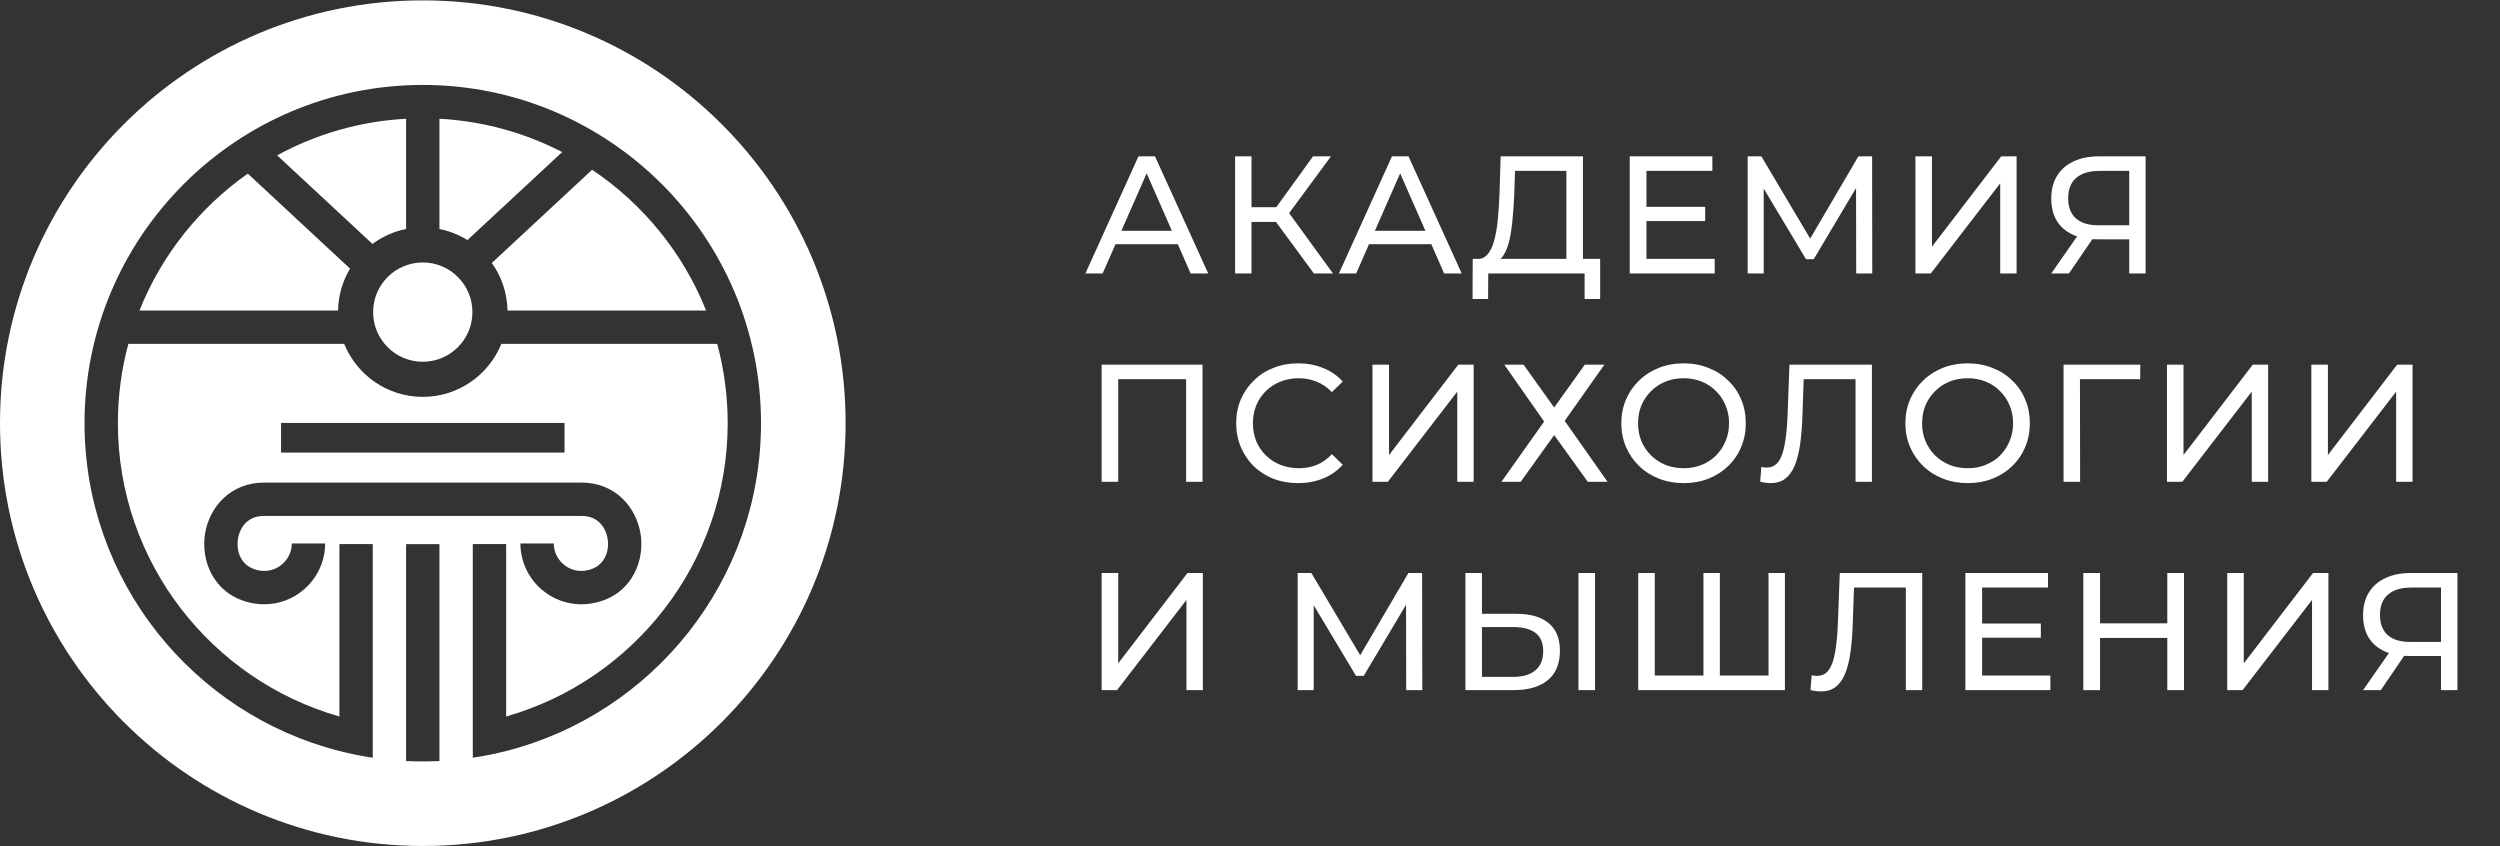
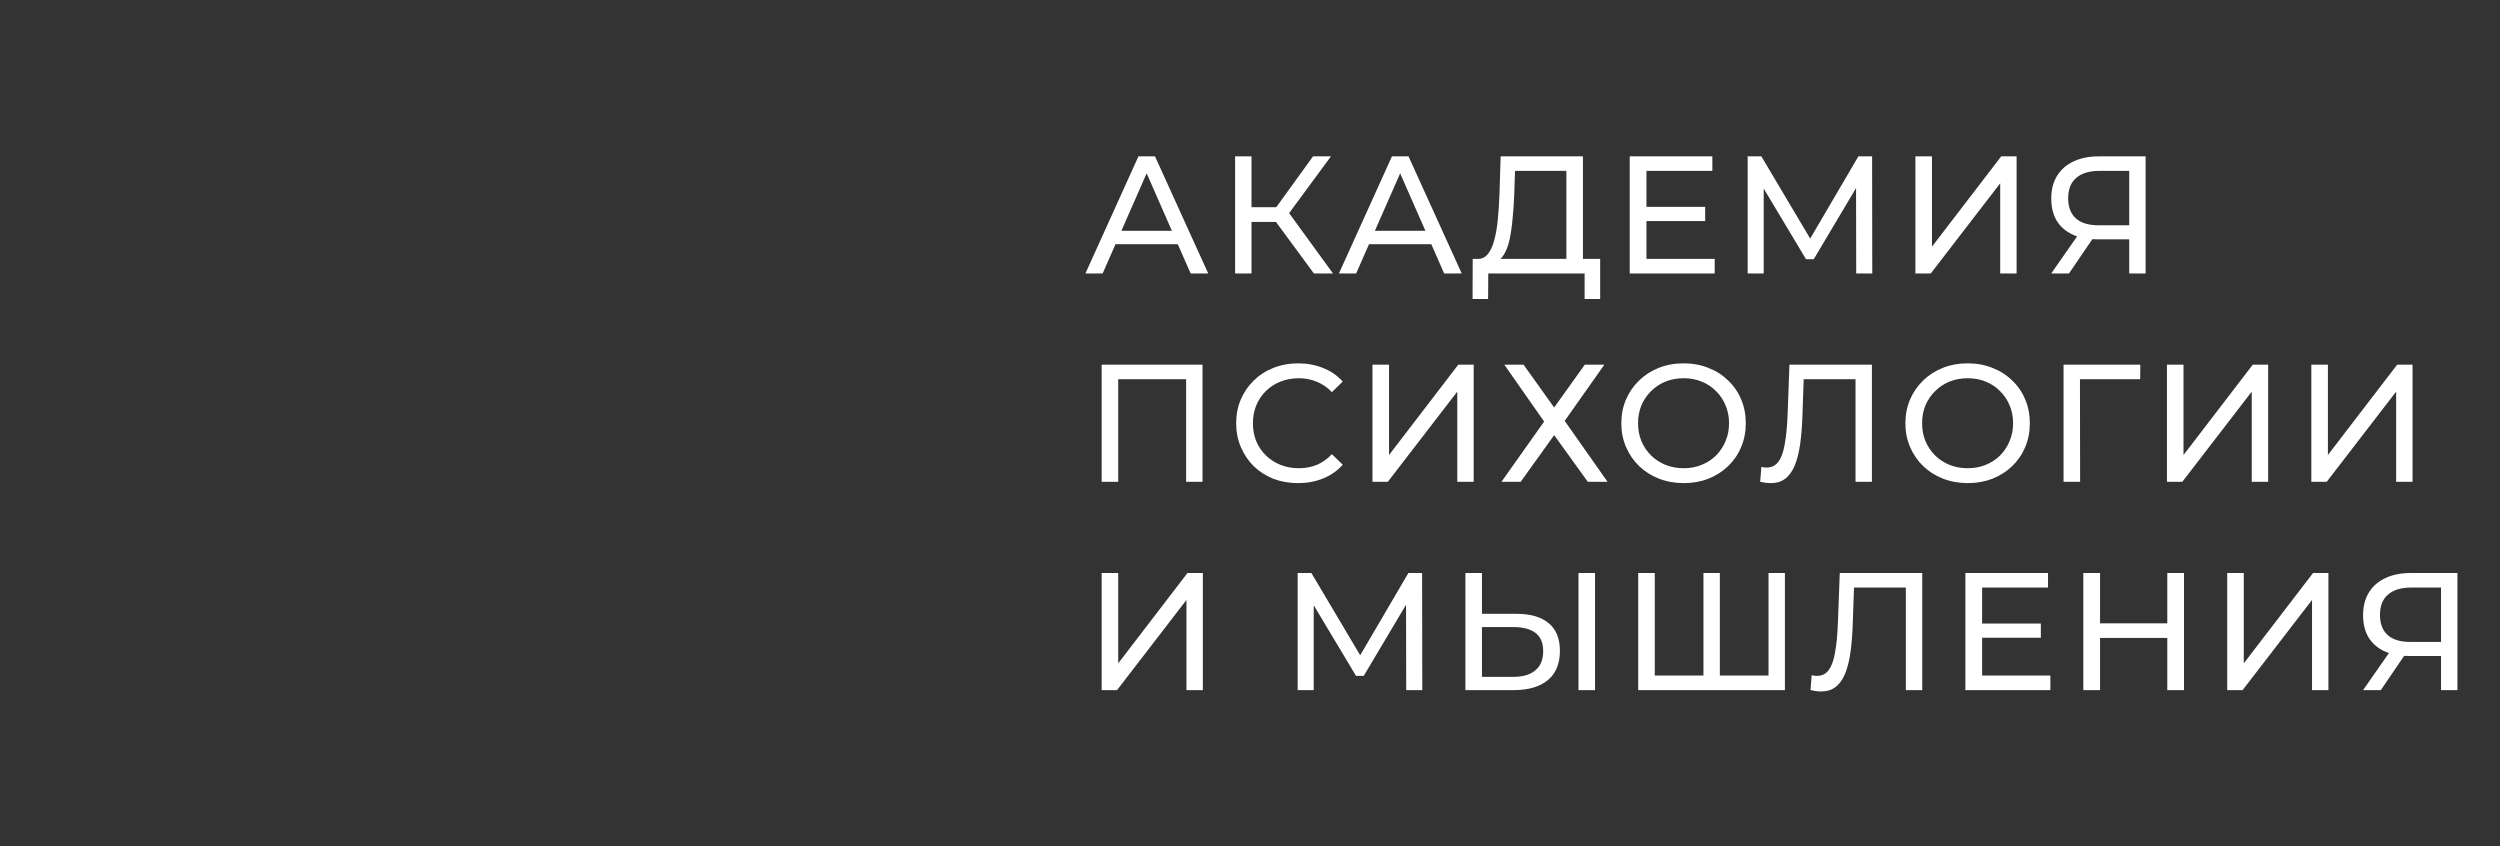
<svg xmlns="http://www.w3.org/2000/svg" width="192" height="65" viewBox="0 0 192 65" fill="none">
  <rect x="0" y="0" width="192" height="65" fill="#333333" stroke="none" />
-   <path d="M32.471 0.029C50.404 0.029 64.942 14.566 64.942 32.499C64.942 50.433 50.404 64.971 32.471 64.971C14.538 64.971 0 50.433 0 32.499C0 14.566 14.538 0.029 32.471 0.029ZM31.188 58.447C31.611 58.467 32.039 58.477 32.468 58.477C32.897 58.477 33.325 58.467 33.749 58.447V41.787H31.188V58.447ZM32.469 6.523C18.145 6.523 6.492 18.177 6.492 32.499C6.492 44.615 14.828 54.819 26.066 57.677C26.904 57.891 27.76 58.064 28.628 58.192V41.786H26.066V55.026C16.258 52.234 9.053 43.192 9.053 32.499C9.053 30.393 9.334 28.351 9.857 26.409H26.432C26.126 25.656 25.958 24.832 25.958 23.97C25.958 23.929 25.958 23.888 25.959 23.847H10.71C12.411 19.586 15.328 15.937 19.031 13.334L26.884 20.63C26.317 21.574 25.983 22.674 25.961 23.847C25.96 23.888 25.959 23.929 25.959 23.97C25.959 24.832 26.127 25.655 26.433 26.408C27.399 28.793 29.741 30.48 32.469 30.48C35.196 30.48 37.538 28.793 38.505 26.408H55.081C55.605 28.351 55.886 30.393 55.886 32.499C55.886 43.192 48.681 52.234 38.872 55.026V41.786H36.31V58.192C37.179 58.064 38.035 57.891 38.872 57.677C50.11 54.819 58.446 44.615 58.446 32.499C58.446 18.176 46.793 6.523 32.469 6.523ZM20.282 37.063C20.135 37.063 19.989 37.069 19.849 37.081C17.345 37.292 15.873 39.327 15.7 41.353C15.524 43.425 16.645 45.872 19.526 46.347C19.781 46.389 20.038 46.41 20.291 46.41C21.391 46.41 22.461 46.021 23.312 45.299C24.366 44.404 24.971 43.106 24.971 41.737H22.41C22.41 42.353 22.136 42.939 21.656 43.346C21.176 43.753 20.567 43.921 19.943 43.819C18.572 43.593 18.175 42.467 18.252 41.571C18.329 40.671 18.904 39.624 20.271 39.623H44.669C46.035 39.624 46.612 40.671 46.688 41.571C46.764 42.467 46.366 43.593 44.996 43.819C44.371 43.921 43.765 43.753 43.283 43.346C42.804 42.939 42.529 42.353 42.529 41.737H39.968C39.968 43.106 40.572 44.404 41.626 45.299C42.477 46.022 43.548 46.41 44.648 46.41C44.902 46.41 45.158 46.389 45.413 46.347C48.294 45.872 49.416 43.425 49.239 41.353C49.066 39.327 47.595 37.287 45.09 37.081C44.953 37.069 44.812 37.063 44.669 37.063H20.282ZM21.585 32.48V34.759H43.355V32.48H21.585ZM32.469 20.156C34.571 20.156 36.282 21.868 36.282 23.97C36.282 26.073 34.572 27.784 32.469 27.784C30.366 27.784 28.657 26.073 28.656 23.97C28.656 21.867 30.366 20.156 32.469 20.156ZM45.475 13.037C49.383 15.657 52.462 19.421 54.228 23.847H38.977C38.952 22.488 38.509 21.23 37.772 20.196L45.475 13.037ZM31.188 17.587C30.236 17.778 29.359 18.177 28.606 18.734L21.285 11.931C24.257 10.309 27.617 9.313 31.188 9.12V17.587ZM33.749 9.119C37.13 9.302 40.322 10.206 43.175 11.678L35.899 18.439C35.25 18.034 34.524 17.742 33.749 17.587V9.119Z" fill="white" />
  <path d="M83.361 21L87.433 12.008H88.705L92.79 21H91.441L87.806 12.727H88.32L84.684 21H83.361ZM85.095 18.752L85.442 17.724H90.504L90.876 18.752H85.095ZM100.906 21L97.644 16.568L98.684 15.926L102.371 21H100.906ZM94.856 21V12.008H96.115V21H94.856ZM95.73 17.043V15.913H98.646V17.043H95.73ZM98.8 16.645L97.618 16.465L100.842 12.008H102.217L98.8 16.645ZM102.83 21L106.902 12.008H108.174L112.259 21H110.91L107.275 12.727H107.789L104.153 21H102.83ZM104.564 18.752L104.911 17.724H109.972L110.345 18.752H104.564ZM120.298 20.396V13.125H116.354L116.29 15.014C116.265 15.648 116.222 16.256 116.162 16.838C116.11 17.42 116.033 17.947 115.931 18.418C115.828 18.88 115.682 19.262 115.494 19.561C115.314 19.861 115.083 20.045 114.8 20.114L113.413 19.882C113.747 19.908 114.021 19.797 114.235 19.548C114.458 19.291 114.629 18.936 114.749 18.482C114.877 18.02 114.971 17.485 115.031 16.876C115.091 16.26 115.134 15.6 115.16 14.898L115.25 12.008H121.57V20.396H120.298ZM113.092 22.965L113.104 19.882H122.893V22.965H121.698V21H114.299L114.286 22.965H113.092ZM126.332 15.887H130.957V16.979H126.332V15.887ZM126.448 19.882H131.689V21H125.163V12.008H131.509V13.125H126.448V19.882ZM134.22 21V12.008H135.273L139.307 18.803H138.742L142.724 12.008H143.778L143.79 21H142.557L142.544 13.947H142.84L139.294 19.908H138.703L135.132 13.947H135.453V21H134.22ZM147.103 21V12.008H148.375V18.945L153.693 12.008H154.875V21H153.616V14.076L148.285 21H147.103ZM163.524 21V18.071L163.858 18.379H161.044C160.316 18.379 159.687 18.255 159.156 18.007C158.634 17.759 158.231 17.403 157.948 16.941C157.674 16.47 157.537 15.904 157.537 15.245C157.537 14.56 157.687 13.977 157.987 13.498C158.287 13.01 158.711 12.642 159.259 12.393C159.807 12.136 160.445 12.008 161.173 12.008H164.783V21H163.524ZM157.537 21L159.76 17.814H161.07L158.899 21H157.537ZM163.524 17.66V12.753L163.858 13.125H161.224C160.453 13.125 159.863 13.305 159.451 13.665C159.04 14.016 158.835 14.538 158.835 15.232C158.835 15.892 159.028 16.401 159.413 16.761C159.807 17.12 160.385 17.3 161.147 17.3H163.858L163.524 17.66ZM84.607 37V28.008H92.353V37H91.094V28.791L91.403 29.125H85.558L85.879 28.791V37H84.607ZM99.692 37.103C99.007 37.103 98.373 36.991 97.791 36.769C97.217 36.538 96.716 36.216 96.288 35.805C95.868 35.386 95.539 34.898 95.299 34.341C95.059 33.784 94.939 33.172 94.939 32.504C94.939 31.836 95.059 31.224 95.299 30.667C95.539 30.11 95.873 29.626 96.301 29.215C96.729 28.796 97.23 28.474 97.804 28.252C98.386 28.021 99.02 27.905 99.705 27.905C100.399 27.905 101.037 28.025 101.619 28.265C102.21 28.496 102.711 28.843 103.122 29.305L102.287 30.114C101.945 29.755 101.559 29.489 101.131 29.318C100.703 29.138 100.245 29.048 99.757 29.048C99.251 29.048 98.78 29.134 98.343 29.305C97.915 29.477 97.543 29.716 97.226 30.025C96.909 30.333 96.661 30.701 96.481 31.129C96.309 31.549 96.224 32.007 96.224 32.504C96.224 33.001 96.309 33.463 96.481 33.891C96.661 34.311 96.909 34.675 97.226 34.983C97.543 35.291 97.915 35.531 98.343 35.703C98.78 35.874 99.251 35.959 99.757 35.959C100.245 35.959 100.703 35.874 101.131 35.703C101.559 35.523 101.945 35.249 102.287 34.88L103.122 35.69C102.711 36.152 102.21 36.503 101.619 36.743C101.037 36.983 100.394 37.103 99.692 37.103ZM105.406 37V28.008H106.678V34.945L111.996 28.008H113.178V37H111.919V30.076L106.588 37H105.406ZM115.532 28.008H117.009L119.36 31.296L121.711 28.008H123.214L120.169 32.324L123.458 37H121.942L119.36 33.416L116.791 37H115.313L118.589 32.375L115.532 28.008ZM129.31 37.103C128.625 37.103 127.987 36.987 127.396 36.756C126.814 36.525 126.308 36.203 125.88 35.792C125.452 35.373 125.118 34.885 124.878 34.328C124.638 33.771 124.518 33.163 124.518 32.504C124.518 31.845 124.638 31.236 124.878 30.68C125.118 30.123 125.452 29.639 125.88 29.228C126.308 28.808 126.814 28.483 127.396 28.252C127.978 28.021 128.616 27.905 129.31 27.905C129.995 27.905 130.625 28.021 131.198 28.252C131.781 28.474 132.286 28.796 132.714 29.215C133.151 29.626 133.485 30.11 133.716 30.667C133.956 31.224 134.076 31.836 134.076 32.504C134.076 33.172 133.956 33.784 133.716 34.341C133.485 34.898 133.151 35.386 132.714 35.805C132.286 36.216 131.781 36.538 131.198 36.769C130.625 36.991 129.995 37.103 129.31 37.103ZM129.31 35.959C129.807 35.959 130.265 35.874 130.685 35.703C131.113 35.531 131.481 35.291 131.789 34.983C132.106 34.666 132.35 34.298 132.522 33.878C132.701 33.459 132.791 33.001 132.791 32.504C132.791 32.007 132.701 31.549 132.522 31.129C132.35 30.71 132.106 30.346 131.789 30.037C131.481 29.721 131.113 29.477 130.685 29.305C130.265 29.134 129.807 29.048 129.31 29.048C128.805 29.048 128.338 29.134 127.91 29.305C127.49 29.477 127.122 29.721 126.805 30.037C126.488 30.346 126.24 30.71 126.06 31.129C125.889 31.549 125.803 32.007 125.803 32.504C125.803 33.001 125.889 33.459 126.06 33.878C126.24 34.298 126.488 34.666 126.805 34.983C127.122 35.291 127.49 35.531 127.91 35.703C128.338 35.874 128.805 35.959 129.31 35.959ZM135.992 37.103C135.863 37.103 135.735 37.094 135.606 37.077C135.478 37.06 135.336 37.034 135.182 37L135.272 35.857C135.409 35.891 135.546 35.908 135.683 35.908C136.06 35.908 136.36 35.758 136.582 35.459C136.805 35.159 136.968 34.705 137.071 34.097C137.182 33.489 137.255 32.722 137.289 31.797L137.43 28.008H143.763V37H142.505V28.791L142.813 29.125H138.252L138.535 28.779L138.432 31.759C138.407 32.65 138.347 33.429 138.252 34.097C138.158 34.765 138.017 35.321 137.829 35.767C137.64 36.212 137.396 36.546 137.096 36.769C136.805 36.991 136.437 37.103 135.992 37.103ZM151.125 37.103C150.44 37.103 149.802 36.987 149.211 36.756C148.628 36.525 148.123 36.203 147.695 35.792C147.267 35.373 146.933 34.885 146.693 34.328C146.453 33.771 146.333 33.163 146.333 32.504C146.333 31.845 146.453 31.236 146.693 30.68C146.933 30.123 147.267 29.639 147.695 29.228C148.123 28.808 148.628 28.483 149.211 28.252C149.793 28.021 150.431 27.905 151.125 27.905C151.81 27.905 152.439 28.021 153.013 28.252C153.595 28.474 154.101 28.796 154.529 29.215C154.966 29.626 155.3 30.11 155.531 30.667C155.771 31.224 155.891 31.836 155.891 32.504C155.891 33.172 155.771 33.784 155.531 34.341C155.3 34.898 154.966 35.386 154.529 35.805C154.101 36.216 153.595 36.538 153.013 36.769C152.439 36.991 151.81 37.103 151.125 37.103ZM151.125 35.959C151.621 35.959 152.08 35.874 152.499 35.703C152.927 35.531 153.296 35.291 153.604 34.983C153.921 34.666 154.165 34.298 154.336 33.878C154.516 33.459 154.606 33.001 154.606 32.504C154.606 32.007 154.516 31.549 154.336 31.129C154.165 30.71 153.921 30.346 153.604 30.037C153.296 29.721 152.927 29.477 152.499 29.305C152.08 29.134 151.621 29.048 151.125 29.048C150.619 29.048 150.153 29.134 149.724 29.305C149.305 29.477 148.937 29.721 148.62 30.037C148.303 30.346 148.055 30.71 147.875 31.129C147.703 31.549 147.618 32.007 147.618 32.504C147.618 33.001 147.703 33.459 147.875 33.878C148.055 34.298 148.303 34.666 148.62 34.983C148.937 35.291 149.305 35.531 149.724 35.703C150.153 35.874 150.619 35.959 151.125 35.959ZM158.481 37V28.008H164.377L164.365 29.125H159.432L159.74 28.804L159.753 37H158.481ZM166.422 37V28.008H167.693V34.945L173.012 28.008H174.193V37H172.935V30.076L167.603 37H166.422ZM177.511 37V28.008H178.783V34.945L184.101 28.008H185.283V37H184.024V30.076L178.693 37H177.511ZM84.607 53V44.008H85.879V50.945L91.197 44.008H92.379V53H91.12V46.076L85.789 53H84.607ZM99.66 53V44.008H100.714L104.747 50.803H104.182L108.164 44.008H109.218L109.231 53H107.997L107.984 45.947H108.28L104.734 51.908H104.143L100.572 45.947H100.893V53H99.66ZM116.487 47.142C117.549 47.142 118.367 47.382 118.941 47.862C119.515 48.333 119.801 49.039 119.801 49.981C119.801 50.975 119.489 51.728 118.864 52.242C118.247 52.747 117.378 53 116.256 53H112.543V44.008H113.815V47.142H116.487ZM116.205 51.985C116.95 51.985 117.519 51.818 117.913 51.484C118.316 51.15 118.517 50.658 118.517 50.007C118.517 49.373 118.32 48.906 117.926 48.607C117.532 48.307 116.958 48.157 116.205 48.157H113.815V51.985H116.205ZM121.227 53V44.008H122.499V53H121.227ZM131.121 51.882L130.825 52.216V44.008H132.084V52.216L131.763 51.882H136.144L135.823 52.216V44.008H137.081V53H125.815V44.008H127.087V52.216L126.766 51.882H131.121ZM139.855 53.103C139.727 53.103 139.598 53.094 139.47 53.077C139.342 53.06 139.2 53.034 139.046 53L139.136 51.857C139.273 51.891 139.41 51.908 139.547 51.908C139.924 51.908 140.224 51.758 140.446 51.459C140.669 51.159 140.832 50.705 140.934 50.097C141.046 49.489 141.119 48.722 141.153 47.797L141.294 44.008H147.627V53H146.368V44.791L146.677 45.125H142.116L142.399 44.779L142.296 47.759C142.27 48.65 142.211 49.429 142.116 50.097C142.022 50.765 141.881 51.321 141.692 51.767C141.504 52.212 141.26 52.546 140.96 52.769C140.669 52.991 140.301 53.103 139.855 53.103ZM152.111 47.887H156.736V48.979H152.111V47.887ZM152.227 51.882H157.468V53H150.942V44.008H157.288V45.125H152.227V51.882ZM166.448 44.008H167.732V53H166.448V44.008ZM161.284 53H159.999V44.008H161.284V53ZM166.563 48.992H161.155V47.874H166.563V48.992ZM171.051 53V44.008H172.322V50.945L177.641 44.008H178.823V53H177.564V46.076L172.232 53H171.051ZM187.471 53V50.071L187.805 50.379H184.992C184.264 50.379 183.634 50.255 183.103 50.007C182.581 49.758 182.178 49.403 181.896 48.941C181.622 48.47 181.485 47.904 181.485 47.245C181.485 46.56 181.635 45.977 181.934 45.498C182.234 45.01 182.658 44.642 183.206 44.393C183.754 44.136 184.392 44.008 185.12 44.008H188.73V53H187.471ZM181.485 53L183.707 49.814H185.017L182.846 53H181.485ZM187.471 49.66V44.753L187.805 45.125H185.172C184.401 45.125 183.81 45.305 183.399 45.665C182.988 46.016 182.782 46.538 182.782 47.232C182.782 47.892 182.975 48.401 183.36 48.761C183.754 49.12 184.332 49.3 185.094 49.3H187.805L187.471 49.66Z" fill="white" />
</svg>